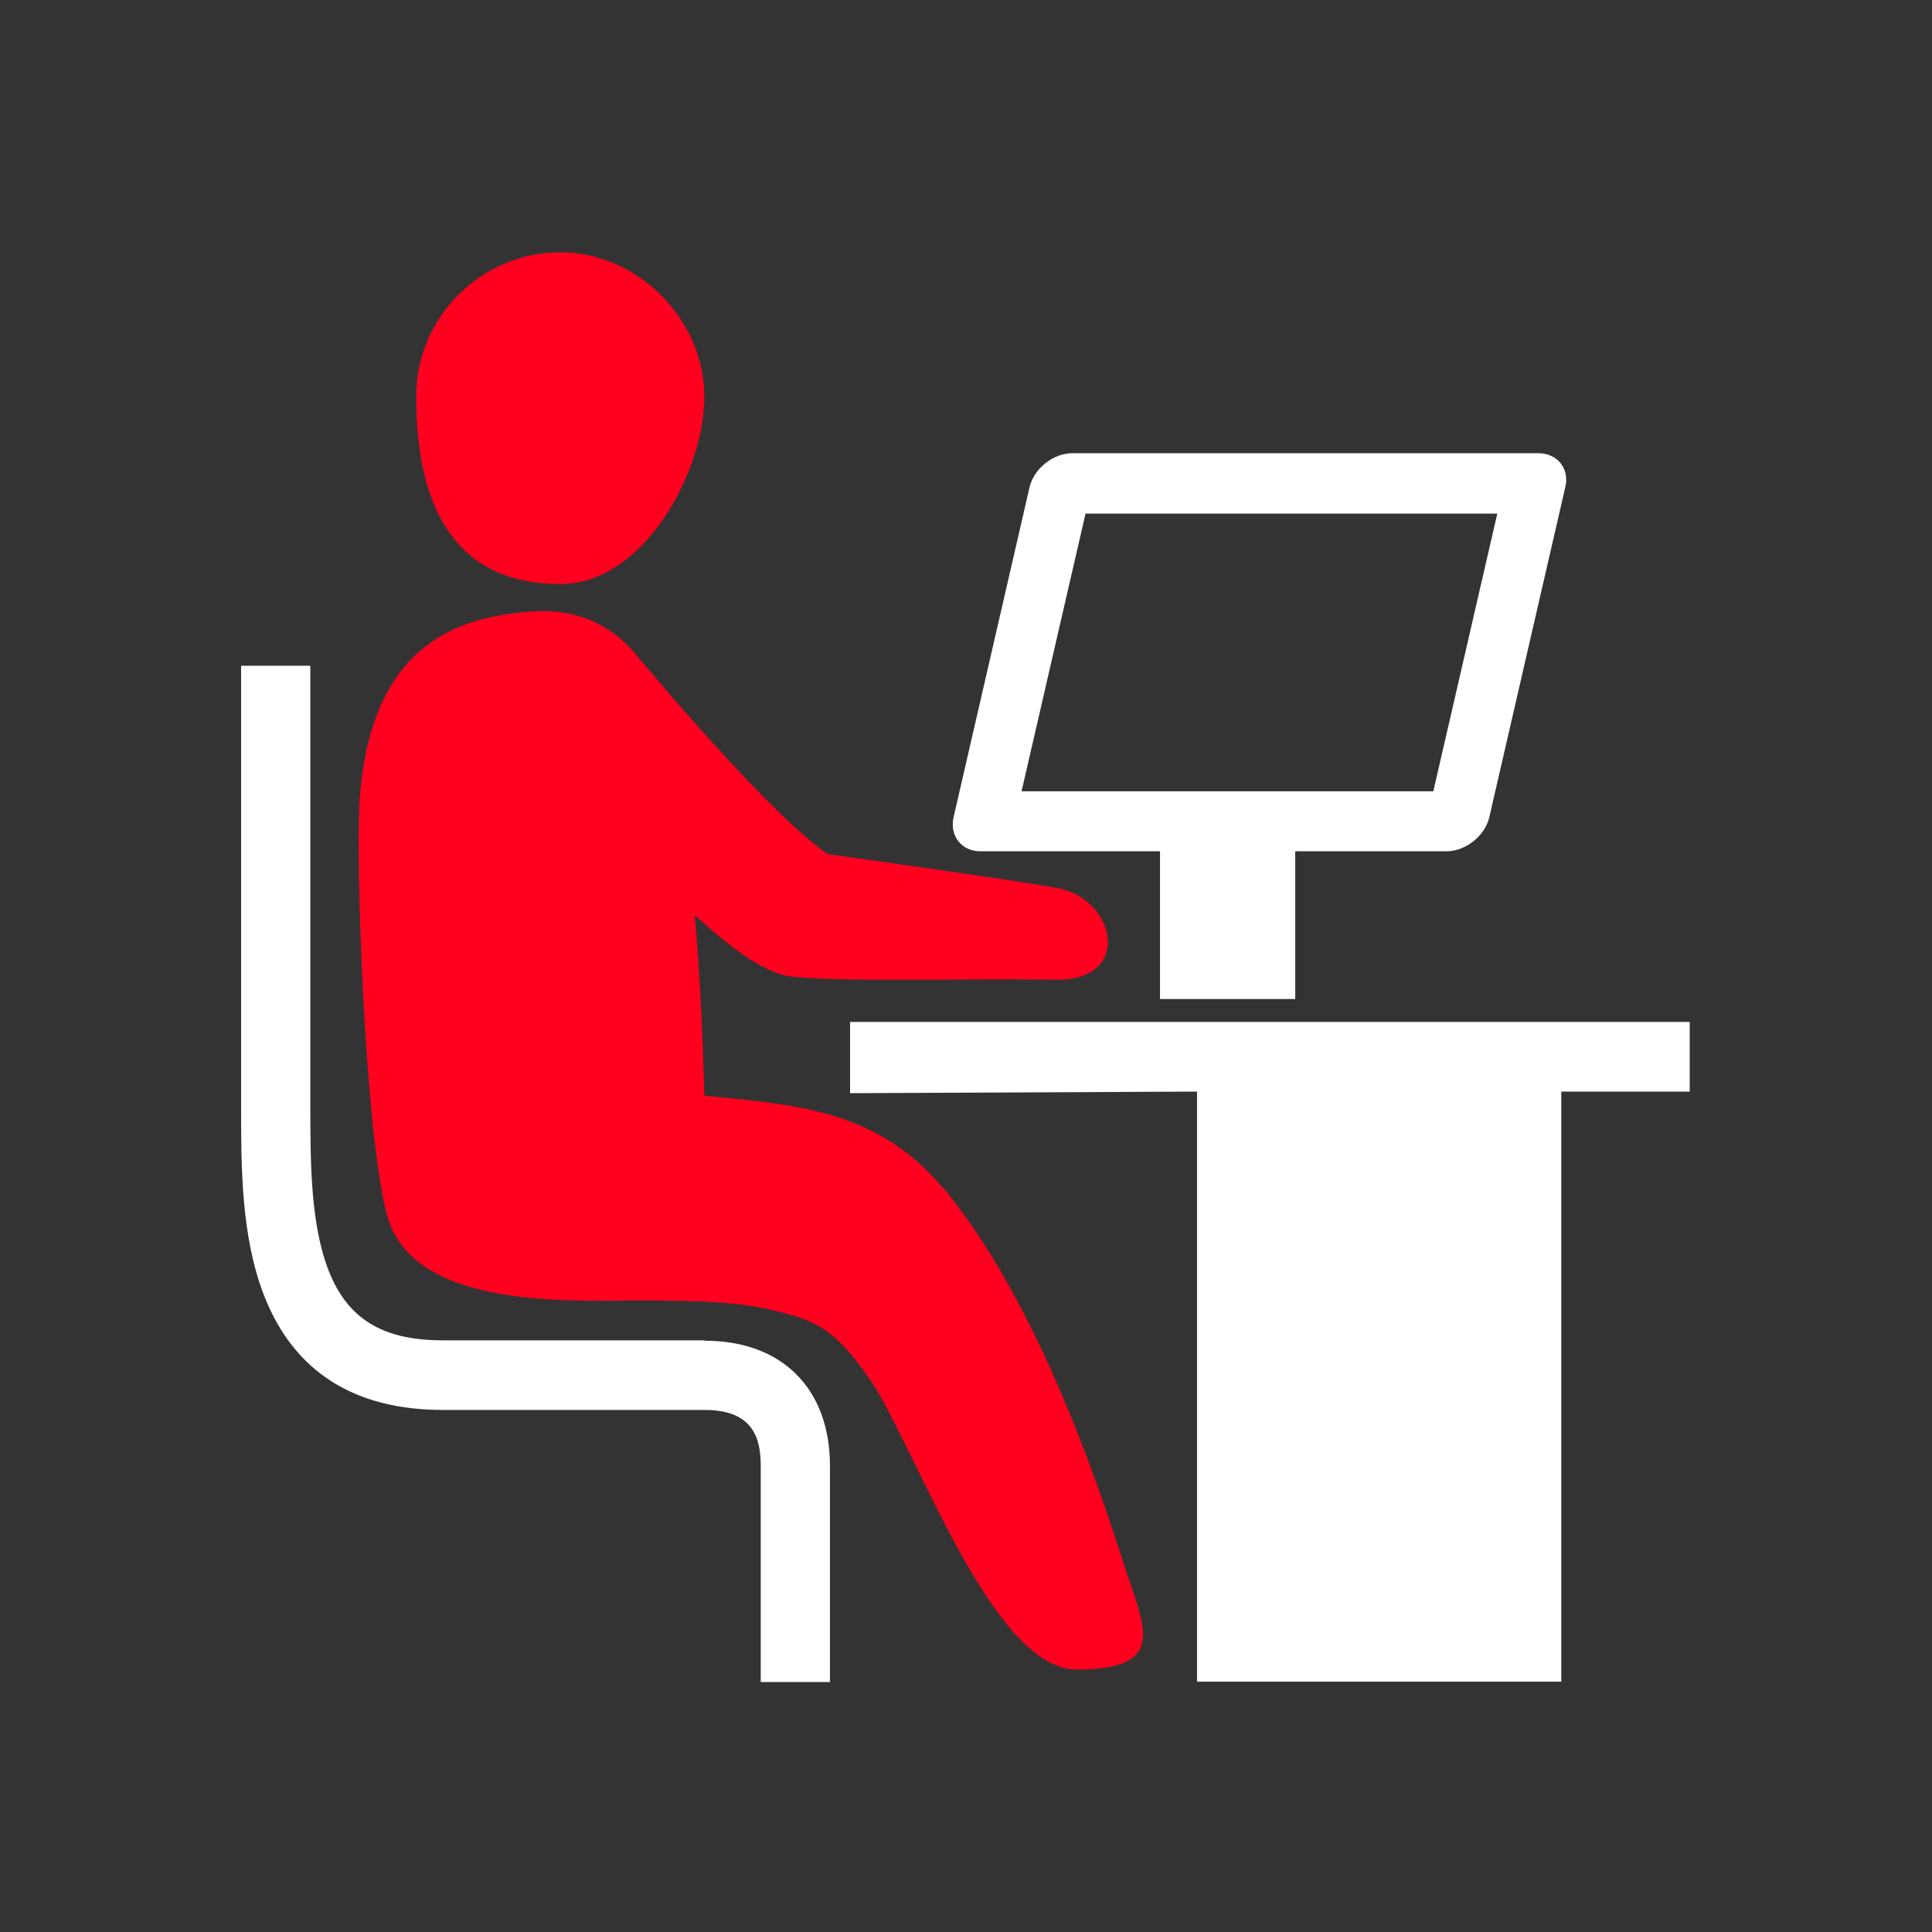
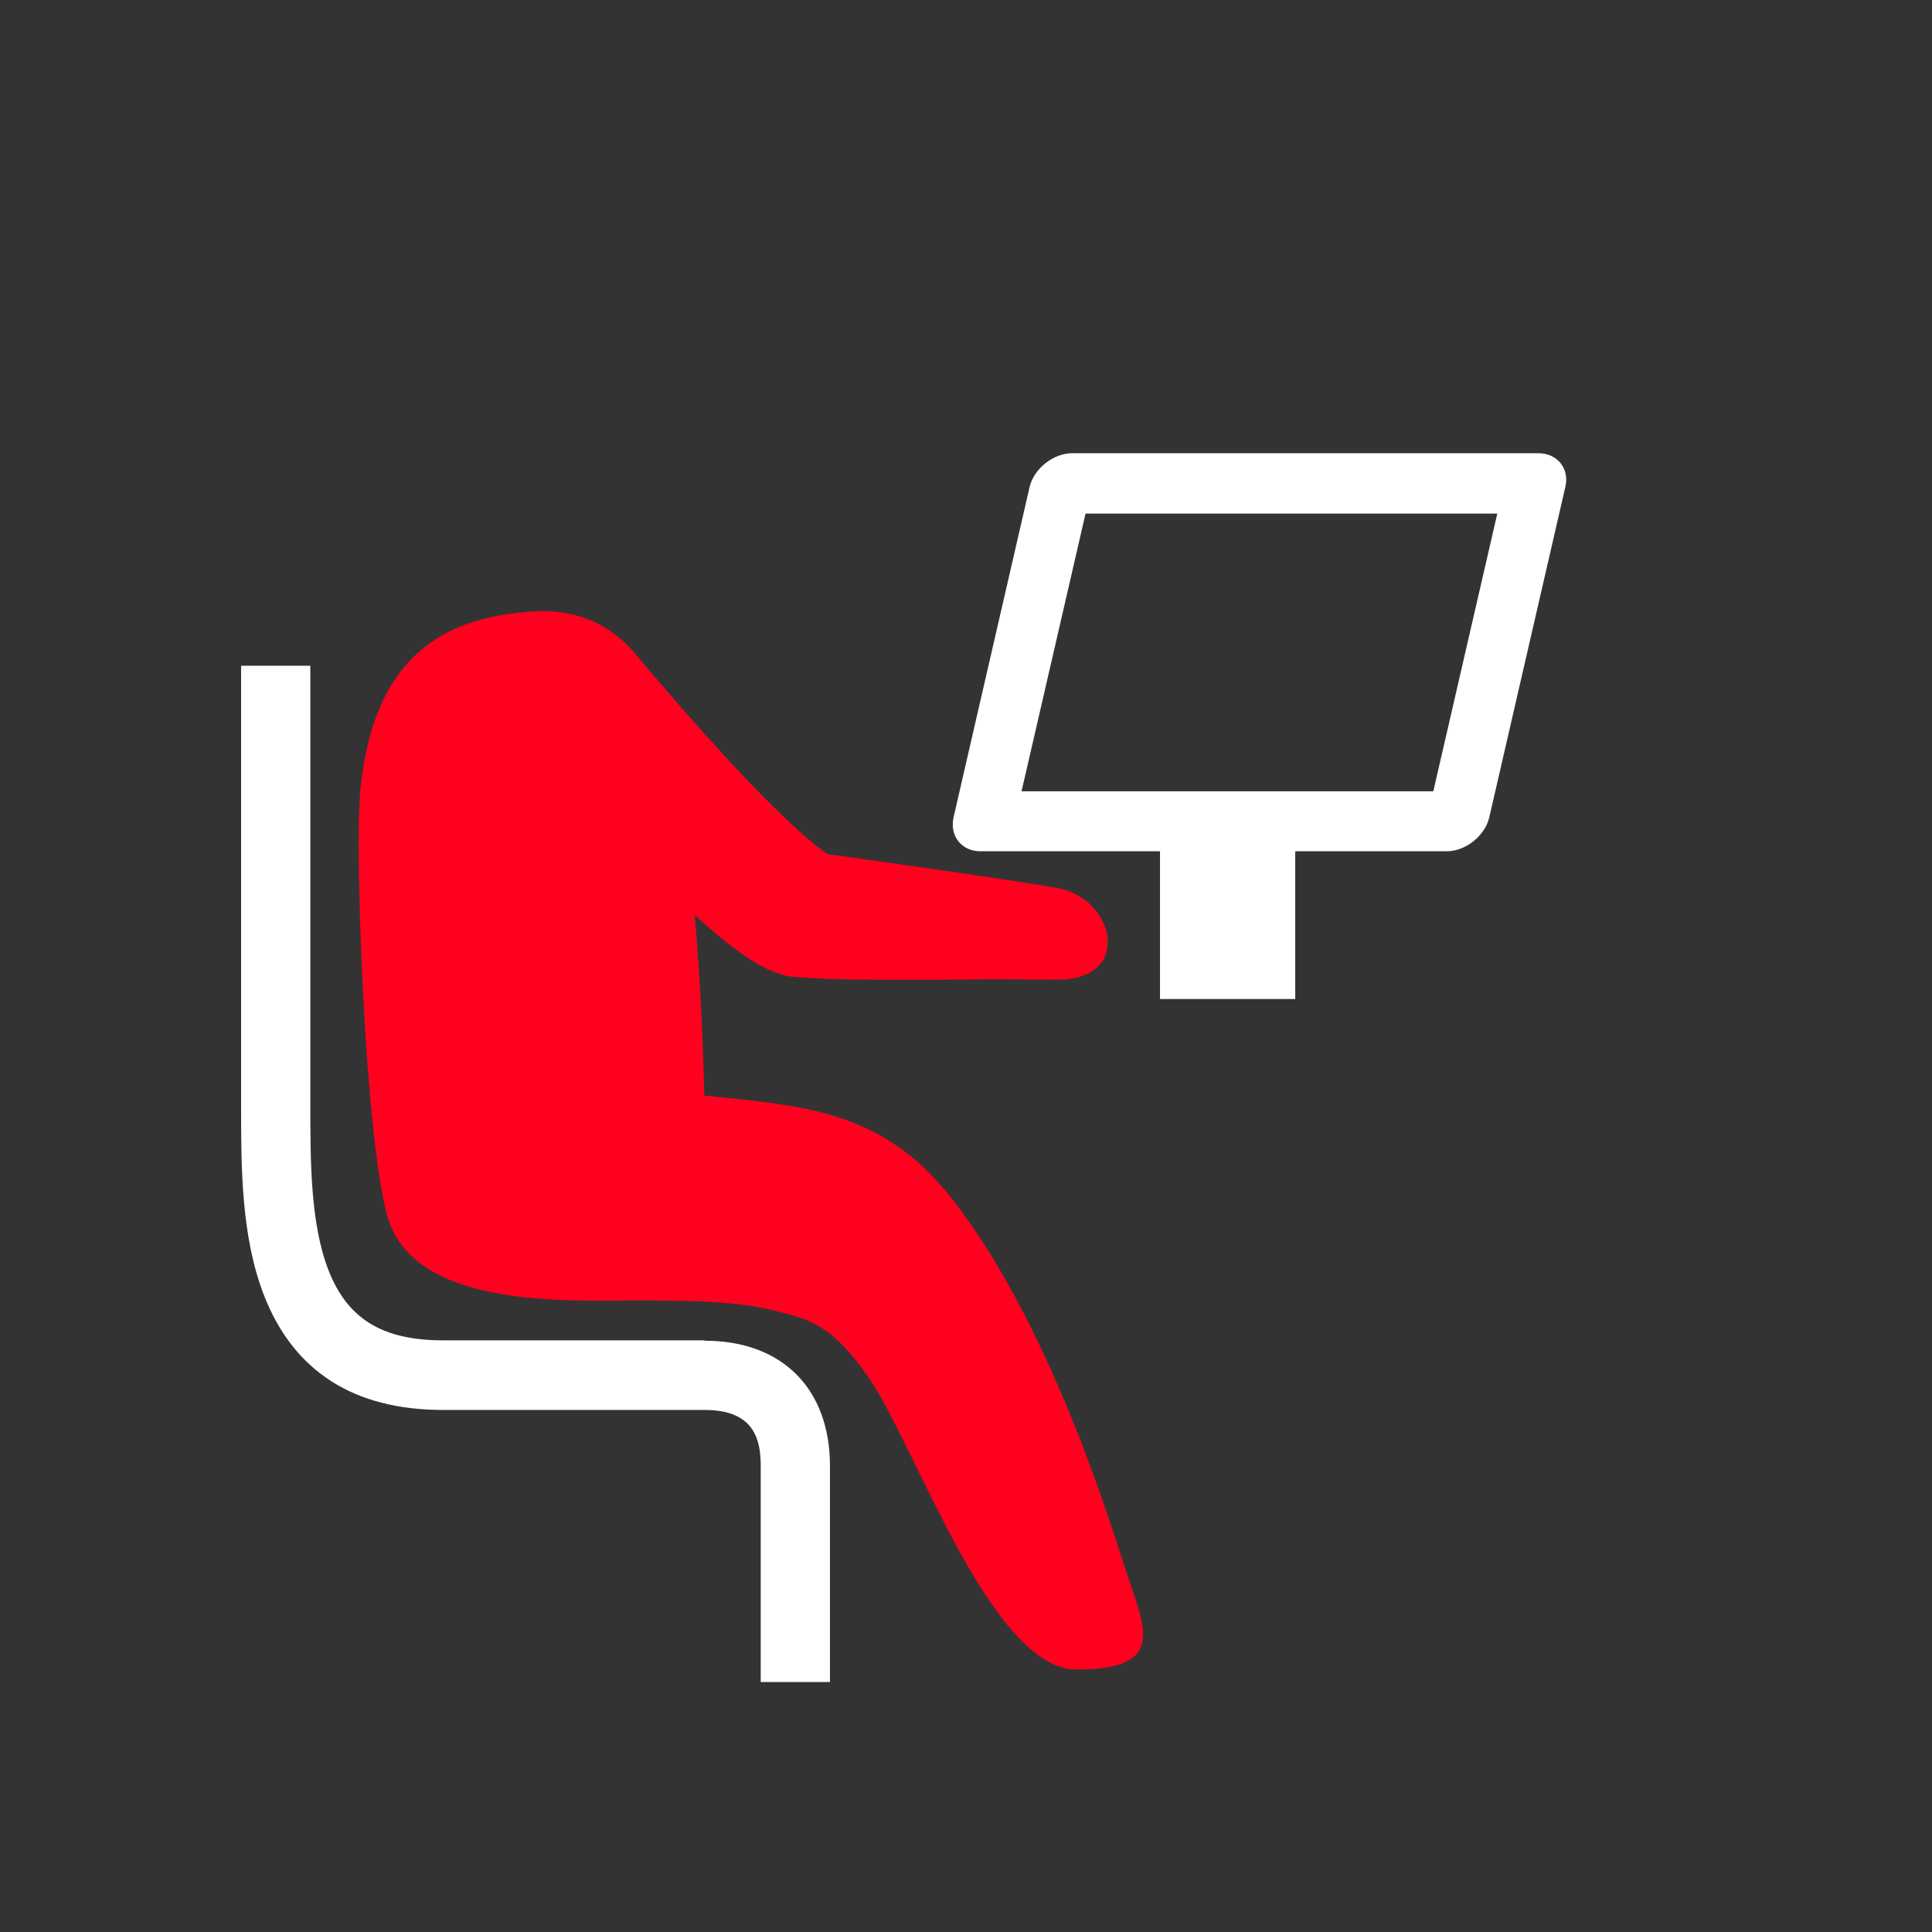
<svg xmlns="http://www.w3.org/2000/svg" id="Ebene_1" version="1.1" viewBox="0 0 480 480">
  <rect x="0" y="0" width="480" height="480" fill="#333333" stroke="none" />
  <defs>
    <style>
      .st0 {
        fill: #ff001e;
      }

      .st1 {
        fill: #fff;
      }
    </style>
  </defs>
-   <path class="st0" d="M139.2,145.1c20.8,0,35.8-27.9,35.8-46.6s-16.1-35.8-35.8-35.8-35.8,16.1-35.8,35.8,4.8,46.6,35.8,46.6Z" />
  <path class="st0" d="M234.4,295.3c-16.9-20.3-38.2-20.8-59.4-23.1-.4-16-1.2-31.2-2.4-44.9,8.6,8,17.6,14.8,24.5,15.4,4.6.4,11.7.7,19.7.7h17.7c15-.2,24.7,0,28.3,0,18.7,0,14.4-20.2-.2-22.8-10.3-1.9-57-8.4-57-8.4-13.8-9.6-40.2-40.8-46.7-48.5-.3-.4-1.5-1.8-1.5-1.8-5.6-6.4-13.8-10.7-24.7-10-18.7,1.2-39.8,7.8-43.2,44.8-1.4,14.5,1.1,86,6.8,105.7,7,23.9,48.6,20.5,65.3,20.7,10.5.1,21.3.2,30.2,2.4,9.6,2.3,14.9,3.6,24.1,16.9,11.4,16.4,30.3,72.4,51.6,72.4s17.5-9.2,12.9-22.6c-3.3-9.5-19.3-64.9-46-97Z" />
  <path class="st1" d="M175,333h-65c-14.9,0-23.6-5.3-28.3-17.2-4.6-11.6-4.6-27.3-4.6-41.7v-108.7h-17.2v109.3c0,15.3,0,32.7,5.8,47.4,7.4,18.7,22.3,28.2,44.4,28.2h65c12.3,0,13.9,7.4,13.9,13.9v53.7h17.2v-53.7c0-19.2-11.9-31.1-31.1-31.1Z" />
-   <polygon class="st1" points="419.8 253.9 211.2 253.9 211.2 271.6 297.4 271.2 297.4 417.8 387.9 417.8 387.9 271.2 419.8 271.2 419.8 253.9" />
  <path class="st1" d="M269.7,127.6h102.3l-15.9,69h-102.3l15.9-69ZM243.6,211.5h44.6v36.7h33.6v-36.7h37.6c4.7,0,9.5-3.8,10.6-8.4l18.9-82.1c1.1-4.6-2-8.4-6.7-8.4h-115.8c-4.7,0-9.5,3.8-10.6,8.4l-18.9,82.1c-1,4.6,2,8.4,6.7,8.4Z" />
</svg>